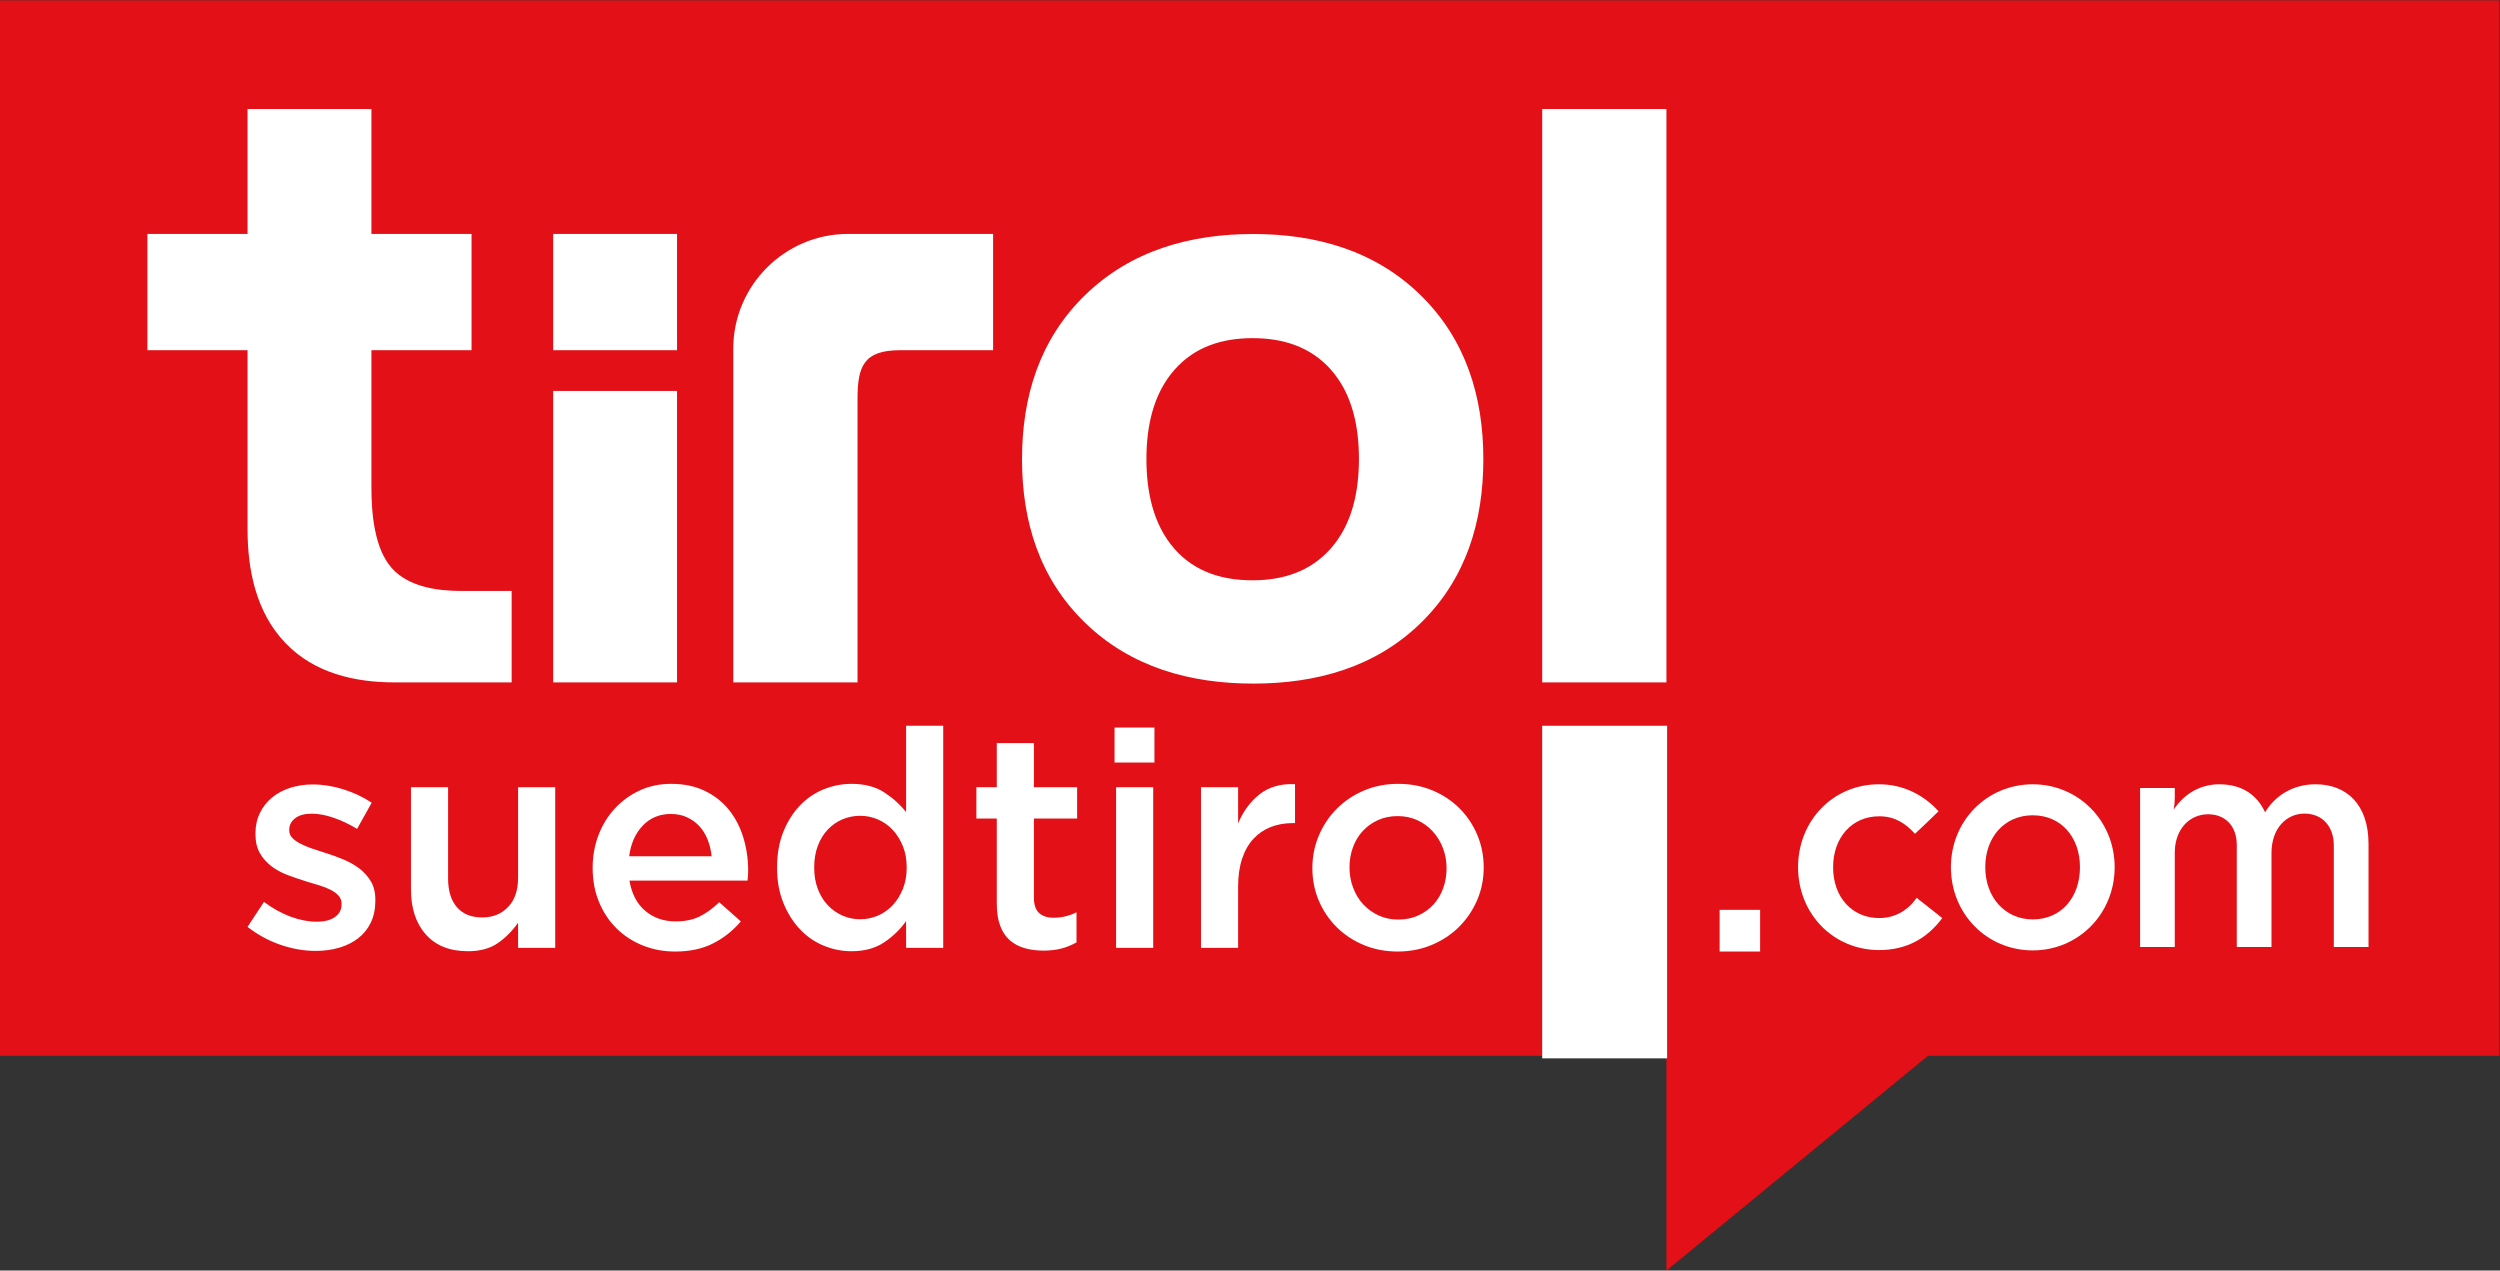
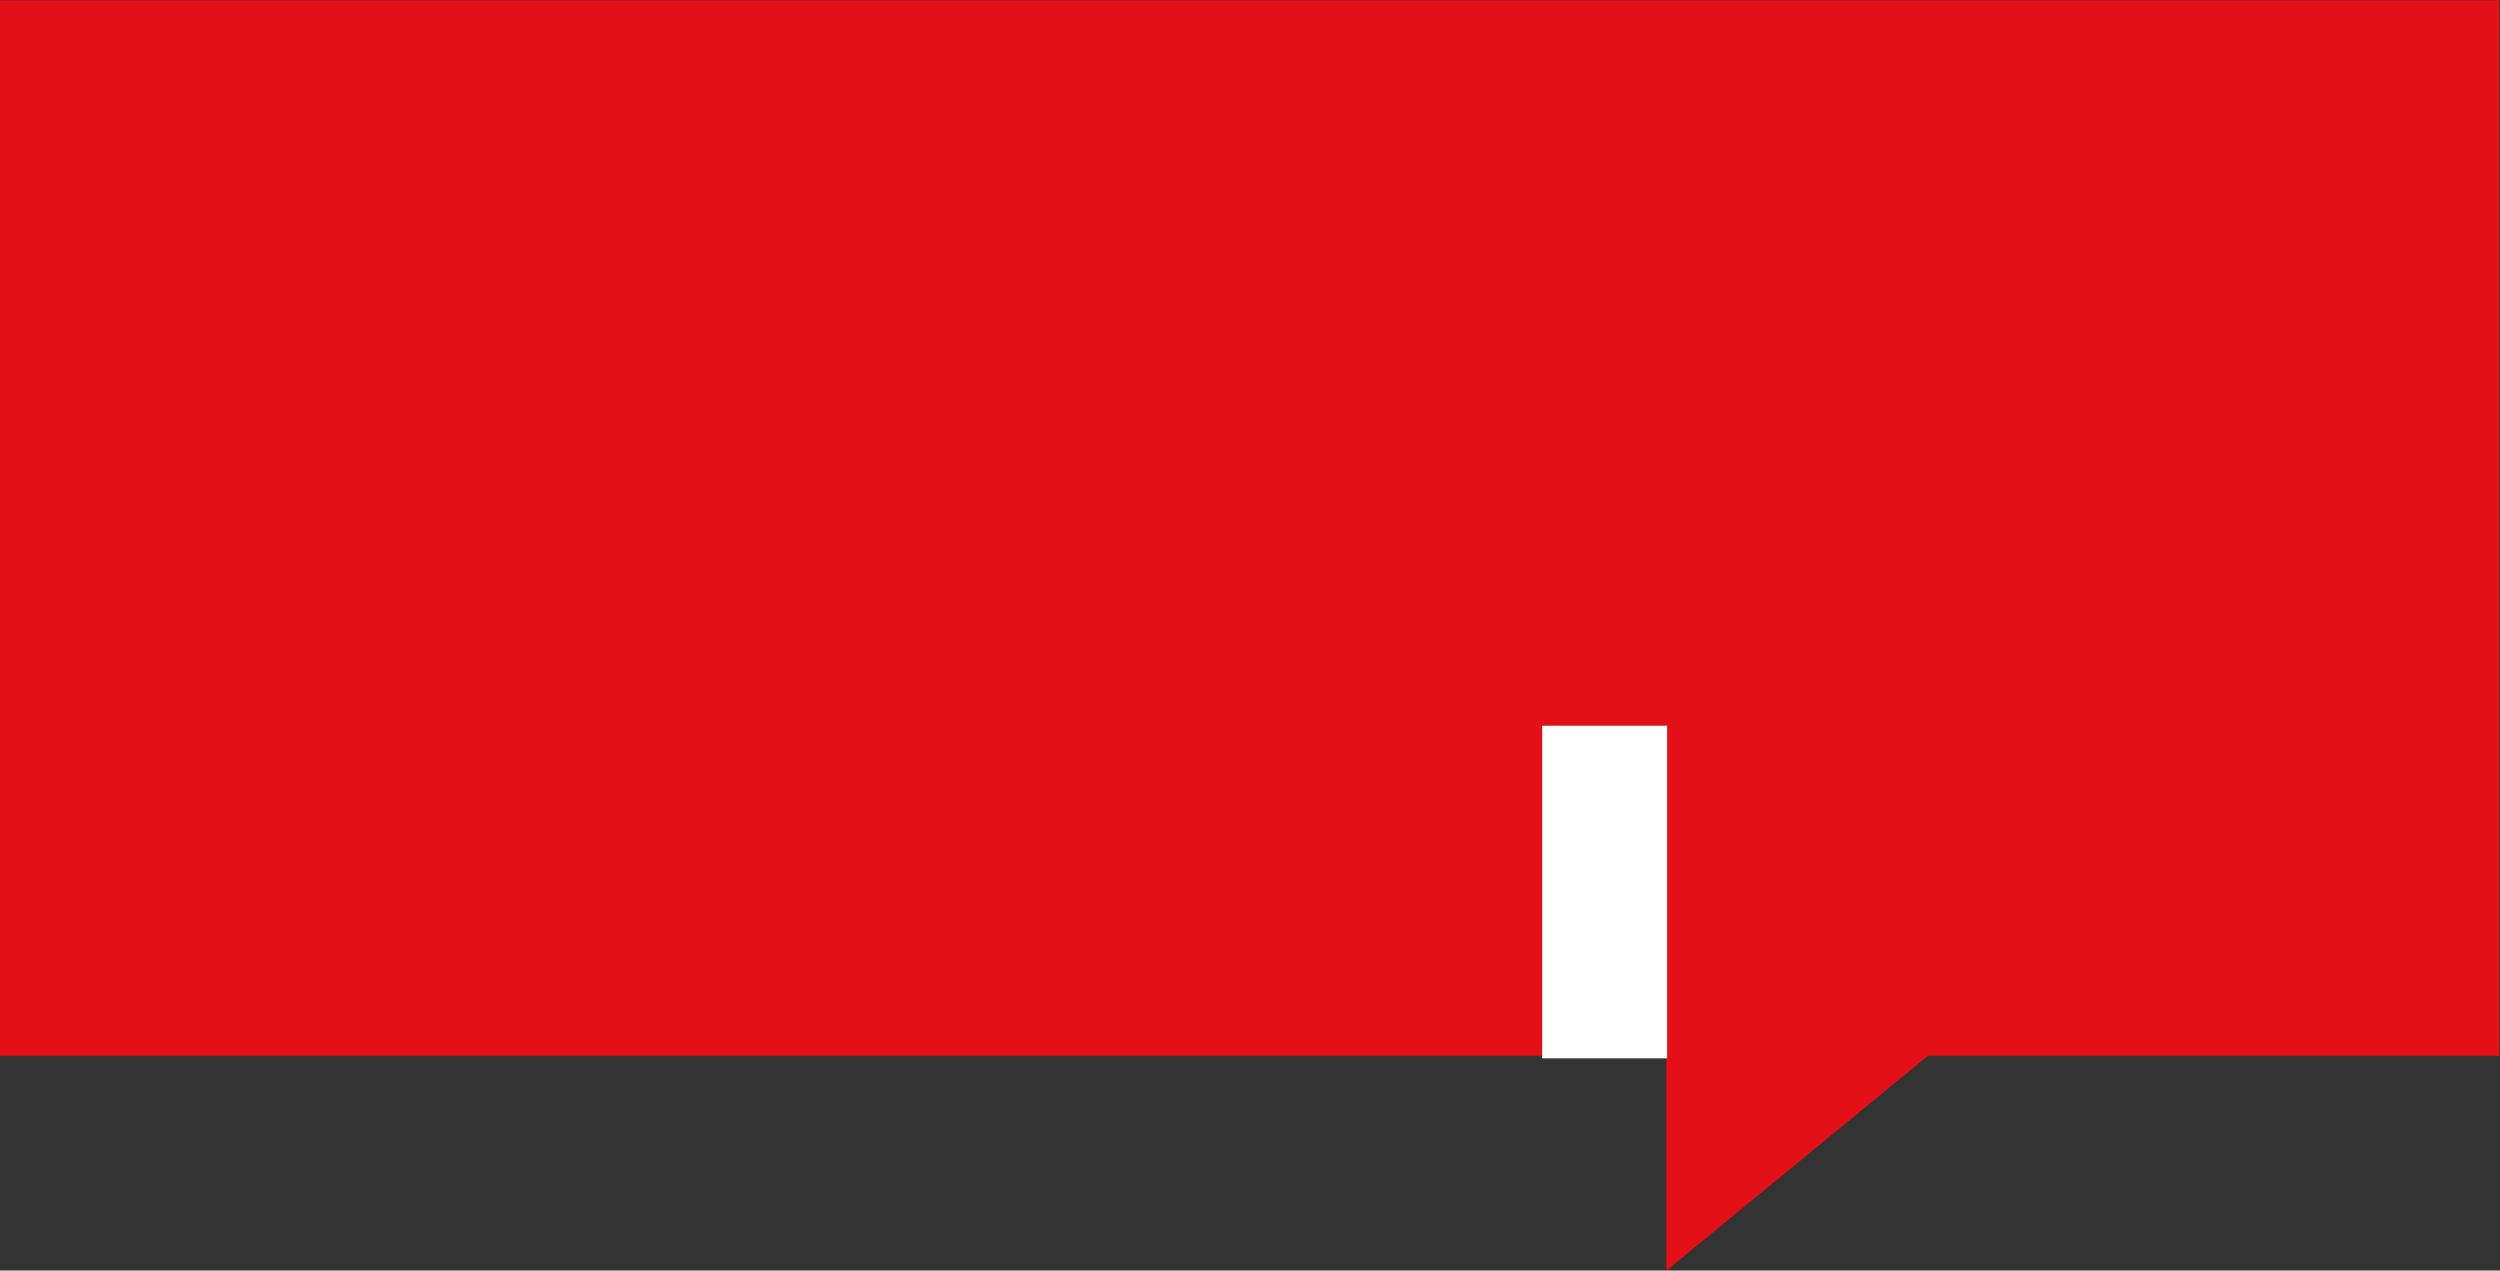
<svg xmlns="http://www.w3.org/2000/svg" xmlns:ns1="http://sodipodi.sourceforge.net/DTD/sodipodi-0.dtd" xmlns:ns2="http://www.inkscape.org/namespaces/inkscape" version="1.1" id="svg2" width="909.855" height="462.408" viewBox="0 0 909.855 462.408" ns1:docname="tirol-suedtirol.com-logo.svg" ns2:version="1.1.1 (3bf5ae0d25, 2021-09-20)">
  <rect x="0" y="0" width="909.855" height="462.408" fill="#333333" stroke="none" />
  <defs id="defs6">
    <clipPath clipPathUnits="userSpaceOnUse" id="clipPath20">
-       <path d="M 0,367 H 704 V 0 H 0 Z" id="path18" />
-     </clipPath>
+       </clipPath>
  </defs>
  <ns1:namedview id="namedview4" pagecolor="#ffffff" bordercolor="#000000" borderopacity="0.25" ns2:showpageshadow="2" ns2:pageopacity="0.0" ns2:pagecheckerboard="0" ns2:deskcolor="#d1d1d1" ns2:pageshadow="2" showgrid="false" ns2:zoom="1.2176846" ns2:cx="456.19365" ns2:cy="231.99767" ns2:window-width="5120" ns2:window-height="1369" ns2:window-x="-8" ns2:window-y="-8" ns2:window-maximized="1" ns2:current-layer="g8" />
  <g id="g8" ns2:groupmode="layer" ns2:label="tirol-suedtirol.com-logo" transform="matrix(1.333,0,0,-1.333,-13.074,476.656)">
    <g id="g10" transform="translate(692.196,357.492)">
      <path d="M 0,0 H -682.391 V -288.17 H -261.328 V -198.05 H -227.416 V -288.17 -346.806 L -156.007,-288.17 H 0 Z" style="fill:#e31017;fill-opacity:1;fill-rule:evenodd;stroke:none" id="path12" />
    </g>
    <g id="g14">
      <g id="g16" clip-path="url(#clipPath20)">
        <g id="g22" transform="translate(305.975,276.923)">
-           <path d="M 0,0 C 12.574,12.283 28.763,16.768 45.998,16.768 63.206,16.768 79.292,12.249 91.765,0.001 104.082,-12.092 108.824,-27.686 108.824,-44.72 108.824,-61.705 104.129,-77.267 91.842,-89.328 79.375,-101.569 63.165,-105.979 45.998,-105.979 28.753,-105.979 12.562,-101.521 0,-89.289 -12.352,-77.262 -17.129,-61.74 -17.129,-44.72 -17.129,-27.656 -12.365,-12.083 0,0 M -64.672,16.789 H -25.026 V -14.952 H -50.327 C -60.354,-14.952 -62.042,-19.27 -62.042,-28.354 V -105.653 H -95.964 V -14.502 C -95.964,2.704 -81.878,16.789 -64.672,16.789 M -145.137,-26.081 H -111.316 V -105.653 H -145.137 Z M -194.761,50.907 V 16.789 H -167.422 V -14.952 H -194.761 V -52.412 C -194.761,-59.281 -194.021,-68.958 -189.254,-74.38 -184.663,-79.602 -176.736,-80.686 -170.175,-80.686 H -156.475 V -105.653 H -188.362 C -199.396,-105.653 -210.368,-103.112 -218.234,-94.907 -226.22,-86.584 -228.582,-75.058 -228.582,-63.872 V -14.952 H -255.921 V 16.789 H -228.582 V 50.907 Z M -145.137,16.789 H -111.316 V -14.952 H -145.137 Z M 24.552,-69.253 C 30.021,-75.435 37.457,-77.777 45.809,-77.777 54.16,-77.777 61.535,-75.368 67.035,-69.242 73.124,-62.462 74.854,-53.299 74.854,-44.648 74.854,-36.064 73.149,-26.899 67.109,-20.163 61.603,-14.022 54.163,-11.665 45.809,-11.665 37.451,-11.665 30.075,-14.041 24.588,-20.195 18.568,-26.944 16.838,-36.06 16.838,-44.648 16.838,-53.271 18.535,-62.456 24.552,-69.253 M 124.894,50.907 H 158.807 V -105.653 H 124.894 Z" style="fill:#ffffff;fill-opacity:1;fill-rule:evenodd;stroke:none" id="path24" />
-         </g>
+           </g>
        <g id="g26" transform="translate(385.967,133.643)">
          <path d="M 0,0 C -1.622,-0.747 -3.006,-1.756 -4.168,-3.031 -5.317,-4.306 -6.203,-5.786 -6.799,-7.478 -7.409,-9.165 -7.714,-10.98 -7.714,-12.92 -7.714,-14.858 -7.382,-16.7 -6.717,-18.444 -6.065,-20.189 -5.14,-21.699 -3.961,-22.974 -2.769,-24.245 -1.371,-25.258 0.248,-26.005 1.881,-26.753 3.655,-27.126 5.582,-27.126 7.615,-27.126 9.443,-26.753 11.077,-26.005 12.698,-25.258 14.082,-24.245 15.245,-22.974 16.396,-21.699 17.281,-20.218 17.878,-18.526 18.486,-16.84 18.791,-15.024 18.791,-13.084 18.791,-11.146 18.458,-9.317 17.795,-7.602 17.144,-5.885 16.214,-4.376 15.037,-3.074 13.848,-1.772 12.448,-0.747 10.827,0 9.195,0.749 7.395,1.124 5.414,1.124 3.434,1.124 1.633,0.749 0,0 M -129.646,-18.734 C -128.952,-17.018 -128.607,-15.08 -128.607,-12.92 -128.607,-10.757 -128.952,-8.82 -129.646,-7.104 -130.337,-5.386 -131.25,-3.903 -132.414,-2.656 -133.577,-1.411 -134.923,-0.456 -136.472,0.21 -138.022,0.873 -139.615,1.206 -141.276,1.206 -142.995,1.206 -144.601,0.888 -146.125,0.251 -147.635,-0.386 -148.978,-1.314 -150.139,-2.533 -151.302,-3.752 -152.203,-5.233 -152.868,-6.978 -153.533,-8.724 -153.865,-10.704 -153.865,-12.92 -153.865,-15.08 -153.533,-17.031 -152.868,-18.777 -152.203,-20.521 -151.302,-22.003 -150.139,-23.222 -148.978,-24.44 -147.635,-25.382 -146.125,-26.048 -144.601,-26.71 -142.995,-27.044 -141.276,-27.044 -139.615,-27.044 -138.022,-26.71 -136.472,-26.048 -134.923,-25.382 -133.577,-24.426 -132.414,-23.182 -131.25,-21.934 -130.337,-20.453 -129.646,-18.734 M -181.865,-9.845 C -182.032,-8.238 -182.391,-6.729 -182.946,-5.317 -183.5,-3.903 -184.248,-2.685 -185.187,-1.66 -186.131,-0.637 -187.254,0.181 -188.556,0.789 -189.856,1.4 -191.338,1.703 -193,1.703 -196.103,1.703 -198.664,0.638 -200.686,-1.495 -202.706,-3.627 -203.939,-6.411 -204.382,-9.845 Z M 5.582,9.93 C 8.96,9.93 12.074,9.335 14.928,8.144 17.779,6.952 20.245,5.318 22.322,3.242 24.4,1.164 26.02,-1.259 27.182,-4.027 28.348,-6.797 28.928,-9.762 28.928,-12.92 28.928,-16.076 28.332,-19.04 27.142,-21.812 25.95,-24.578 24.316,-27.002 22.24,-29.08 20.163,-31.157 17.684,-32.806 14.803,-34.024 11.923,-35.242 8.794,-35.851 5.414,-35.851 2.09,-35.851 -0.998,-35.257 -3.851,-34.065 -6.704,-32.873 -9.168,-31.24 -11.244,-29.162 -13.322,-27.085 -14.942,-24.677 -16.107,-21.934 -17.27,-19.191 -17.851,-16.242 -17.851,-13.084 -17.851,-9.927 -17.256,-6.949 -16.065,-4.153 -14.873,-1.354 -13.238,1.08 -11.162,3.16 -9.085,5.236 -6.62,6.884 -3.77,8.103 -0.914,9.321 2.202,9.93 5.582,9.93 M -71.857,25.301 H -60.97 V 15.746 H -71.857 Z M -48.26,-34.854 V 9.017 H -38.123 V -0.87 C -36.738,2.452 -34.773,5.109 -32.225,7.105 -29.676,9.1 -26.463,10.014 -22.584,9.848 V -0.787 H -23.168 C -25.382,-0.787 -27.405,-1.147 -29.233,-1.867 -31.061,-2.59 -32.64,-3.668 -33.968,-5.109 -35.299,-6.549 -36.323,-8.363 -37.045,-10.551 -37.763,-12.738 -38.123,-15.272 -38.123,-18.153 V -34.854 Z M -71.441,9.017 H -61.304 V -34.854 H -71.441 Z M -104.013,21.064 H -93.877 V 9.017 H -82.077 V 0.459 H -93.877 V -21.13 C -93.877,-23.07 -93.405,-24.482 -92.463,-25.34 -91.522,-26.199 -90.193,-26.628 -88.476,-26.628 -86.314,-26.628 -84.237,-26.131 -82.244,-25.134 V -33.357 C -83.519,-34.078 -84.876,-34.633 -86.314,-35.02 -87.755,-35.409 -89.417,-35.602 -91.301,-35.602 -93.128,-35.602 -94.831,-35.382 -96.383,-34.937 -97.947,-34.493 -99.305,-33.774 -100.454,-32.776 -101.604,-31.765 -102.476,-30.451 -103.085,-28.816 -103.708,-27.183 -104.013,-25.134 -104.013,-22.697 V 0.459 H -109.582 V 9.017 H -104.013 Z M -128.773,2.204 V 25.801 H -118.636 V -34.854 H -128.773 V -27.544 C -130.38,-29.813 -132.374,-31.753 -134.783,-33.357 -137.193,-34.967 -140.156,-35.769 -143.687,-35.769 -146.29,-35.769 -148.812,-35.27 -151.233,-34.273 -153.671,-33.275 -155.818,-31.794 -157.701,-29.827 -159.585,-27.86 -161.094,-25.465 -162.257,-22.641 -163.42,-19.815 -164.004,-16.574 -164.004,-12.92 -164.004,-9.265 -163.437,-6.022 -162.299,-3.197 -161.163,-0.373 -159.668,2.023 -157.785,3.99 -155.901,5.956 -153.741,7.437 -151.274,8.435 -148.824,9.433 -146.29,9.93 -143.687,9.93 -140.101,9.93 -137.123,9.155 -134.742,7.604 -132.359,6.054 -130.38,4.252 -128.773,2.204 M -201.557,8.103 C -198.953,9.321 -196.074,9.93 -192.918,9.93 -189.427,9.93 -186.366,9.294 -183.735,8.02 -181.106,6.744 -178.916,5.027 -177.171,2.867 -175.426,0.707 -174.11,-1.812 -173.225,-4.694 -172.339,-7.573 -171.895,-10.593 -171.895,-13.75 L -171.937,-15.08 -172.061,-16.49 H -204.299 C -203.689,-20.092 -202.25,-22.849 -199.978,-24.758 -197.708,-26.67 -194.937,-27.626 -191.671,-27.626 -189.178,-27.626 -187.018,-27.183 -185.187,-26.297 -183.361,-25.409 -181.561,-24.108 -179.788,-22.39 L -173.891,-27.626 C -175.995,-30.118 -178.5,-32.113 -181.408,-33.606 -184.317,-35.104 -187.792,-35.851 -191.838,-35.851 -194.994,-35.851 -197.942,-35.298 -200.686,-34.19 -203.428,-33.082 -205.81,-31.53 -207.83,-29.537 -209.853,-27.544 -211.446,-25.146 -212.608,-22.349 -213.772,-19.552 -214.352,-16.436 -214.352,-13.001 -214.352,-9.845 -213.826,-6.882 -212.774,-4.111 -211.723,-1.342 -210.24,1.08 -208.329,3.16 -206.418,5.236 -204.162,6.884 -201.557,8.103 M -237.425,-23.679 C -235.609,-21.781 -234.71,-19.11 -234.71,-15.688 V 9.017 H -224.571 V -34.854 H -234.71 V -27.972 C -236.15,-30.09 -237.936,-31.919 -240.096,-33.456 -242.243,-34.993 -245.013,-35.769 -248.378,-35.769 -253.35,-35.769 -257.187,-34.246 -259.898,-31.197 -262.6,-28.152 -263.957,-24.053 -263.957,-18.9 V 9.017 H -253.819 V -15.854 C -253.819,-19.274 -253.017,-21.921 -251.398,-23.761 -249.777,-25.618 -247.478,-26.544 -244.515,-26.544 -241.605,-26.544 -239.237,-25.591 -237.425,-23.679 M -274.925,-16.658 C -274.093,-18.042 -273.679,-19.731 -273.679,-21.728 V -21.894 C -273.679,-24.22 -274.093,-26.24 -274.925,-27.959 -275.756,-29.676 -276.904,-31.103 -278.372,-32.236 -279.842,-33.373 -281.57,-34.231 -283.565,-34.813 -285.561,-35.394 -287.693,-35.685 -289.964,-35.685 -293.119,-35.685 -296.321,-35.132 -299.56,-34.024 -302.8,-32.916 -305.807,-31.28 -308.574,-29.121 L -304.087,-22.308 C -301.706,-24.081 -299.282,-25.423 -296.818,-26.339 -294.354,-27.251 -291.984,-27.708 -289.714,-27.708 -287.554,-27.708 -285.878,-27.278 -284.687,-26.421 -283.496,-25.563 -282.9,-24.413 -282.9,-22.974 V -22.807 C -282.9,-21.976 -283.165,-21.255 -283.689,-20.646 -284.218,-20.036 -284.936,-19.497 -285.851,-19.027 -286.763,-18.556 -287.817,-18.14 -289.007,-17.78 L -292.705,-16.658 C -294.312,-16.159 -295.932,-15.604 -297.566,-14.997 -299.2,-14.387 -300.668,-13.597 -301.97,-12.628 -303.271,-11.659 -304.338,-10.467 -305.168,-9.054 -305.999,-7.644 -306.414,-5.885 -306.414,-3.779 V -3.614 C -306.414,-1.564 -306.014,0.293 -305.21,1.954 -304.407,3.615 -303.299,5.027 -301.887,6.19 -300.475,7.354 -298.813,8.241 -296.901,8.85 -294.99,9.46 -292.954,9.765 -290.793,9.765 -288.025,9.765 -285.228,9.321 -282.402,8.435 -279.577,7.548 -277.002,6.328 -274.676,4.778 L -278.663,-2.366 C -280.769,-1.093 -282.9,-0.081 -285.06,0.665 -287.221,1.413 -289.216,1.787 -291.043,1.787 -292.981,1.787 -294.492,1.373 -295.571,0.54 -296.653,-0.29 -297.191,-1.342 -297.191,-2.616 V -2.782 C -297.191,-3.559 -296.915,-4.236 -296.361,-4.817 -295.808,-5.4 -295.073,-5.927 -294.16,-6.396 -293.246,-6.867 -292.193,-7.311 -291.002,-7.727 L -287.304,-8.931 C -285.7,-9.43 -284.091,-10.01 -282.486,-10.676 -280.88,-11.341 -279.426,-12.158 -278.124,-13.126 -276.821,-14.095 -275.756,-15.272 -274.925,-16.658" style="fill:#ffffff;fill-opacity:1;fill-rule:evenodd;stroke:none" id="path28" />
        </g>
        <path d="M 479.311,109.175 H 490.363 V 97.792 H 479.311 Z" style="fill:#ffffff;fill-opacity:1;fill-rule:evenodd;stroke:none" id="path30" />
        <g id="g32" transform="translate(532.644,129.93)">
-           <path d="M 0,0 C -2.576,2.853 -5.52,4.784 -9.752,4.784 -17.295,4.784 -22.354,-1.104 -22.354,-9.107 -22.354,-17.387 -17.111,-22.999 -9.752,-22.999 -5.336,-22.999 -1.84,-20.791 0.46,-17.479 L 7.451,-22.999 C 3.22,-28.702 -2.483,-31.738 -9.752,-31.738 -22.447,-31.738 -31.922,-21.711 -31.922,-9.107 -31.922,3.496 -22.447,13.523 -9.844,13.523 -3.22,13.523 2.3,10.672 6.439,6.164 4.324,4.048 2.116,2.024 0,0" style="fill:#ffffff;fill-opacity:1;fill-rule:nonzero;stroke:none" id="path34" />
+           <path d="M 0,0 C -2.576,2.853 -5.52,4.784 -9.752,4.784 -17.295,4.784 -22.354,-1.104 -22.354,-9.107 -22.354,-17.387 -17.111,-22.999 -9.752,-22.999 -5.336,-22.999 -1.84,-20.791 0.46,-17.479 L 7.451,-22.999 " style="fill:#ffffff;fill-opacity:1;fill-rule:nonzero;stroke:none" id="path34" />
        </g>
        <g id="g36" transform="translate(577.687,120.822)">
          <path d="M 0,0 C 0,8.188 -5.151,14.167 -12.879,14.167 -20.698,14.167 -25.851,8.096 -25.851,0 -25.851,-8.279 -20.423,-14.259 -12.879,-14.259 -5.151,-14.259 0,-8.279 0,0 M -35.233,0 C -35.233,12.695 -25.391,22.631 -12.879,22.631 -0.46,22.631 9.476,12.695 9.476,0 9.476,-12.787 -0.46,-22.723 -12.879,-22.723 -25.391,-22.723 -35.233,-12.787 -35.233,0" style="fill:#ffffff;fill-opacity:1;fill-rule:nonzero;stroke:none" id="path38" />
        </g>
        <g id="g40" transform="translate(594.101,99.019)">
          <path d="M 0,0 V 43.422 H 9.476 V 40.846 C 9.476,39.834 9.383,38.638 9.199,37.534 12.051,41.857 16.467,44.434 21.618,44.434 27.782,44.434 31.922,41.582 34.13,36.798 36.981,41.49 41.857,44.434 47.929,44.434 56.393,44.434 62.372,38.914 62.372,28.15 V 0 H 52.896 V 27.69 C 52.896,32.935 49.769,36.43 44.894,36.43 40.018,36.43 35.878,32.475 35.878,25.667 V 0 H 26.402 V 27.875 C 26.402,33.026 23.274,36.246 18.583,36.246 13.799,36.246 9.659,32.566 9.476,26.127 V 0 Z" style="fill:#ffffff;fill-opacity:1;fill-rule:nonzero;stroke:none" id="path42" />
        </g>
      </g>
    </g>
    <rect style="fill:#ffffff;fill-rule:evenodd;stroke-width:0.75;fill-opacity:1" id="rect1540" width="34.104" height="90.818" x="430.868" y="-159.442" transform="scale(1,-1)" />
  </g>
</svg>